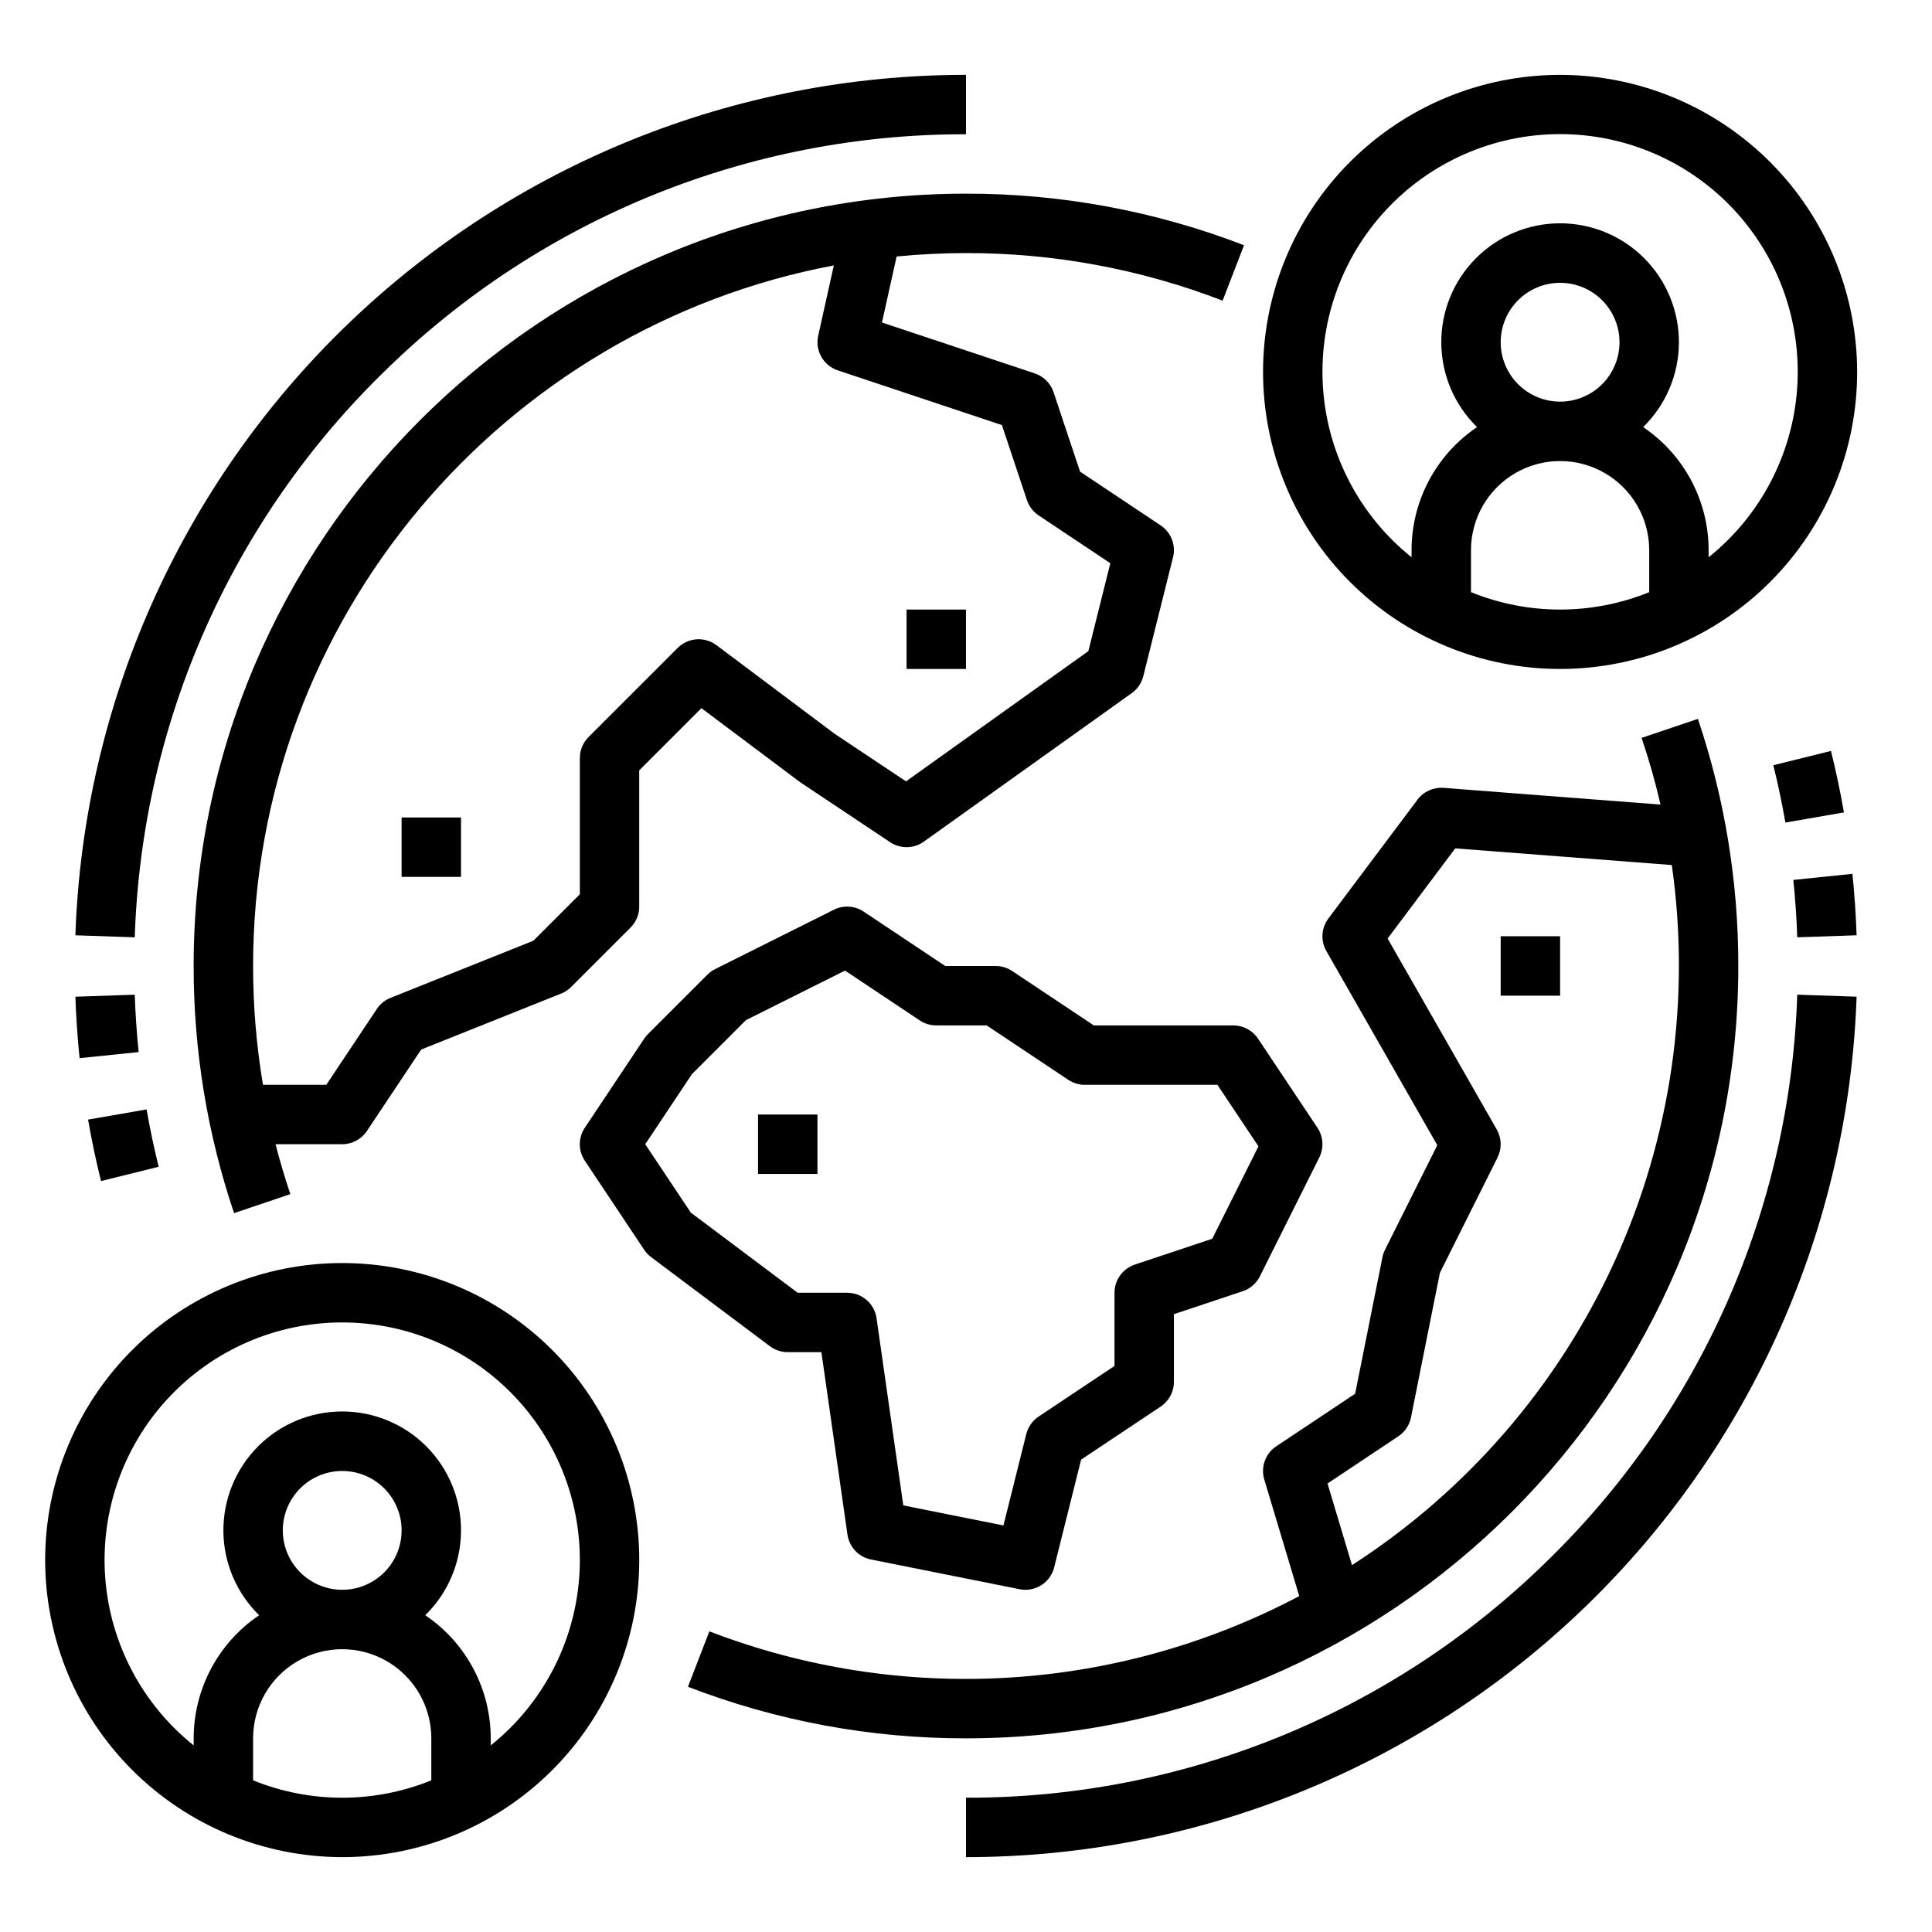
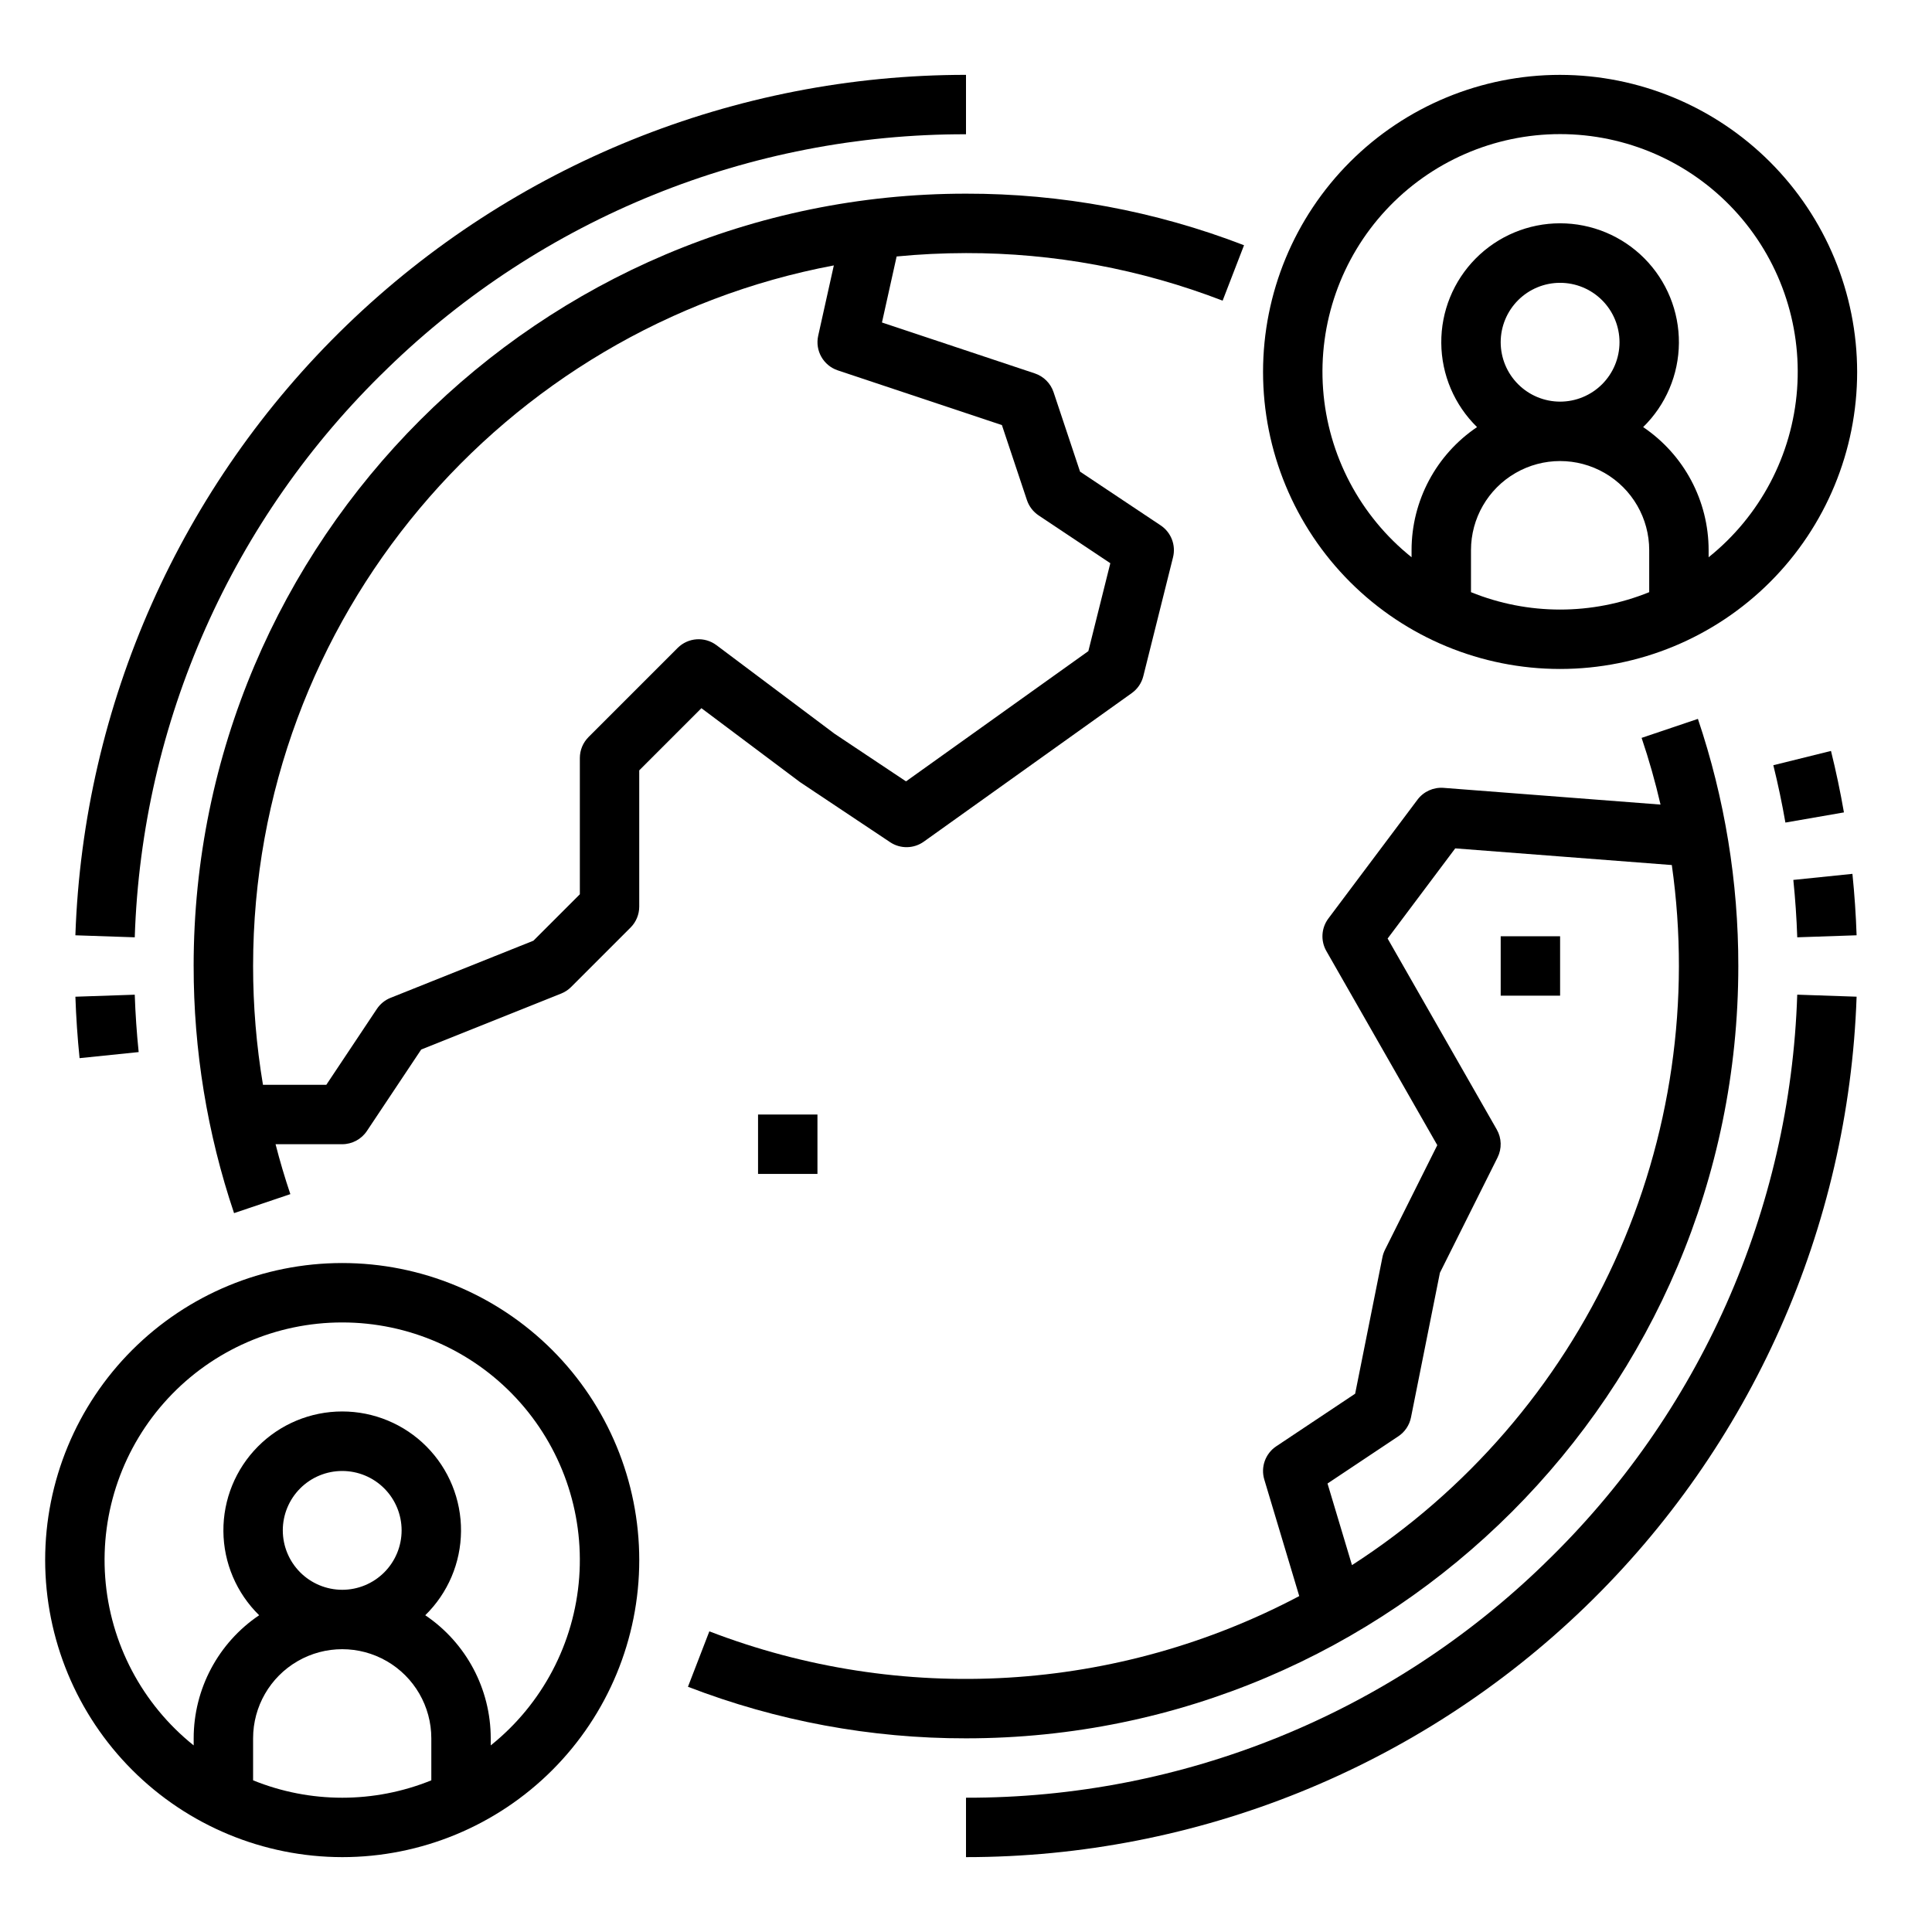
<svg xmlns="http://www.w3.org/2000/svg" fill="#000000" width="800px" height="800px" version="1.1" viewBox="144 144 512 512">
  <g>
    <path d="m234.69 636.16c20.875 0 40.898-8.293 55.664-23.059 14.762-14.762 23.055-34.785 23.055-55.664 0-20.875-8.293-40.898-23.055-55.664-14.766-14.762-34.789-23.055-55.664-23.055-20.879 0-40.902 8.293-55.664 23.055-14.766 14.766-23.059 34.789-23.059 55.664 0.023 20.871 8.324 40.883 23.082 55.641s34.77 23.059 55.641 23.082zm-23.617-20.355v-11.133c0-8.438 4.5-16.234 11.809-20.453 7.305-4.219 16.309-4.219 23.613 0 7.309 4.219 11.809 12.016 11.809 20.453v11.133c-15.141 6.148-32.086 6.148-47.23 0zm7.871-66.238c0-4.176 1.66-8.18 4.613-11.133 2.953-2.953 6.957-4.609 11.133-4.609s8.18 1.656 11.133 4.609c2.949 2.953 4.609 6.957 4.609 11.133 0 4.176-1.66 8.18-4.609 11.133-2.953 2.953-6.957 4.613-11.133 4.613-4.176-0.008-8.176-1.668-11.129-4.617-2.953-2.953-4.613-6.953-4.617-11.129zm15.742-55.105h0.004c17.5-0.008 34.219 7.269 46.133 20.09 11.918 12.816 17.957 30.02 16.672 47.477-1.285 17.453-9.781 33.586-23.445 44.52v-1.875c-0.004-13.082-6.508-25.305-17.352-32.617 6.004-5.867 9.414-13.887 9.477-22.277 0.066-8.395-3.223-16.465-9.137-22.422-5.91-5.957-13.957-9.305-22.348-9.305-8.395 0-16.441 3.348-22.352 9.305-5.91 5.957-9.199 14.027-9.137 22.422 0.062 8.391 3.477 16.41 9.477 22.277-10.844 7.312-17.348 19.535-17.352 32.617v1.875c-13.664-10.934-22.16-27.066-23.445-44.52-1.285-17.457 4.754-34.66 16.672-47.477 11.918-12.82 28.633-20.098 46.137-20.09z" />
-     <path d="m477.39 419.25c-1.457-2.188-3.914-3.504-6.547-3.504h-36.977l-21.633-14.422c-1.293-0.863-2.812-1.32-4.367-1.32h-13.363l-21.633-14.422h0.004c-2.352-1.57-5.363-1.758-7.891-0.492l-31.488 15.742c-0.754 0.379-1.445 0.879-2.043 1.477l-15.746 15.746c-0.367 0.363-0.695 0.766-0.984 1.199l-15.742 23.617v-0.004c-1.766 2.644-1.766 6.09 0 8.734l15.742 23.617c0.496 0.742 1.113 1.395 1.828 1.93l31.488 23.617c1.363 1.02 3.019 1.574 4.723 1.574h8.918l6.906 48.344c0.473 3.305 2.977 5.953 6.25 6.606l39.359 7.871v0.004c0.512 0.102 1.031 0.152 1.551 0.152 3.609-0.004 6.754-2.461 7.629-5.965l7.133-28.535 21.086-14.055v-0.004c2.188-1.457 3.504-3.914 3.504-6.547v-17.941l18.234-6.078c1.98-0.66 3.617-2.082 4.551-3.949l15.742-31.488h0.004c1.262-2.527 1.074-5.535-0.492-7.887zm-12.133 53.039-20.523 6.84 0.004 0.004c-3.215 1.07-5.383 4.074-5.383 7.461v19.402l-20.109 13.406-0.004 0.004c-1.629 1.086-2.793 2.738-3.269 4.641l-6.051 24.207-26.539-5.309-7.086-49.594h0.004c-0.559-3.879-3.879-6.758-7.793-6.758h-13.121l-28.309-21.23-12.086-18.129 12.398-18.598 14.289-14.289 26.258-13.129 19.816 13.211v-0.004c1.293 0.863 2.812 1.324 4.367 1.32h13.359l21.633 14.422h0.004c1.293 0.863 2.812 1.324 4.367 1.324h35.148l10.875 16.309z" />
    <path d="m195.32 400c-0.02 22.266 3.594 44.391 10.707 65.492l14.918-5.035c-1.473-4.363-2.777-8.773-3.918-13.227h17.656c2.629 0 5.09-1.316 6.547-3.504l14.387-21.582 37.09-14.836h0.004c0.988-0.398 1.887-0.988 2.641-1.742l15.746-15.746c1.477-1.477 2.305-3.477 2.305-5.566v-36.098l16.48-16.48 26.027 19.516c0.117 0.086 0.234 0.172 0.355 0.25l23.617 15.742v0.004c2.723 1.816 6.281 1.758 8.941-0.145l55.105-39.359c1.523-1.086 2.609-2.68 3.062-4.496l7.871-31.488c0.809-3.227-0.5-6.617-3.269-8.461l-21.367-14.246-7.019-21.059c-0.785-2.352-2.629-4.195-4.981-4.981l-40.496-13.488 3.887-17.496c6.051-0.59 12.176-0.887 18.379-0.898 23.254-0.039 46.316 4.238 68.012 12.609l5.672-14.688c-23.504-9.07-48.488-13.707-73.684-13.668-112.86 0-204.68 91.816-204.68 204.68zm170.7-157.85 43.496 14.5 6.629 19.875 0.004 0.004c0.551 1.66 1.645 3.09 3.098 4.059l19 12.668-5.82 23.297-48.324 34.52-18.914-12.609-31.312-23.484c-3.137-2.352-7.519-2.039-10.293 0.73l-23.617 23.617h0.004c-1.477 1.477-2.305 3.477-2.305 5.566v36.102l-12.301 12.297-37.859 15.145v-0.004c-1.48 0.59-2.742 1.617-3.629 2.941l-13.402 20.113h-16.785c-1.746-10.406-2.621-20.938-2.617-31.488 0-92.207 66.402-169.19 153.9-185.66l-4.144 18.641c-0.875 3.938 1.371 7.898 5.195 9.172z" />
    <path d="m557.44 163.84c-20.875 0-40.898 8.297-55.664 23.059-14.762 14.762-23.055 34.785-23.055 55.664s8.293 40.898 23.055 55.664c14.766 14.762 34.789 23.055 55.664 23.055 20.879 0 40.902-8.293 55.664-23.055 14.766-14.766 23.059-34.785 23.059-55.664-0.023-20.871-8.324-40.879-23.082-55.637s-34.77-23.059-55.641-23.086zm-23.613 137.09v-11.133c0-8.438 4.5-16.23 11.809-20.449 7.305-4.219 16.309-4.219 23.613 0 7.309 4.219 11.809 12.012 11.809 20.449v11.133c-15.145 6.148-32.09 6.148-47.23 0zm7.871-66.234c0-4.176 1.66-8.18 4.609-11.133 2.953-2.953 6.957-4.613 11.133-4.613s8.18 1.66 11.133 4.613c2.953 2.953 4.613 6.957 4.613 11.133s-1.66 8.18-4.613 11.133c-2.953 2.949-6.957 4.609-11.133 4.609-4.172-0.004-8.176-1.664-11.125-4.617-2.953-2.949-4.613-6.953-4.617-11.125zm55.105 56.98v-1.879c-0.004-13.078-6.508-25.301-17.352-32.613 6-5.867 9.414-13.887 9.477-22.281 0.062-8.391-3.227-16.461-9.137-22.418-5.91-5.957-13.957-9.309-22.352-9.309-8.391 0-16.438 3.352-22.348 9.309-5.914 5.957-9.203 14.027-9.137 22.418 0.062 8.395 3.473 16.414 9.477 22.281-10.844 7.312-17.348 19.535-17.352 32.613v1.879c-13.664-10.941-22.16-27.078-23.445-44.535-1.285-17.461 4.754-34.668 16.668-47.492 11.918-12.824 28.633-20.109 46.137-20.109 17.508 0 34.223 7.285 46.141 20.109 11.914 12.824 17.953 30.031 16.668 47.492-1.285 17.457-9.781 33.594-23.445 44.535z" />
    <path d="m636.02 391.86c-0.184-5.426-0.559-10.902-1.109-16.281l-15.66 1.609c0.516 5.019 0.867 10.137 1.039 15.207z" />
    <path d="m613.95 346.79c1.238 5 2.316 10.117 3.199 15.199l15.512-2.695c-0.945-5.449-2.102-10.93-3.43-16.289z" />
    <path d="m553.34 558.34c-41.047 39.914-96.082 62.195-153.34 62.074v15.746c61.223 0 120.05-23.777 164.09-66.316 44.031-42.539 69.82-100.52 71.93-161.71l-15.734-0.535v0.004c-1.844 57.043-25.859 111.12-66.949 150.73z" />
    <path d="m163.98 408.14c0.184 5.426 0.559 10.902 1.109 16.281l15.66-1.609c-0.516-5.019-0.867-10.137-1.039-15.207z" />
-     <path d="m186.05 453.21c-1.238-5-2.316-10.117-3.199-15.199l-15.512 2.695c0.945 5.449 2.102 10.93 3.43 16.289z" />
    <path d="m246.66 241.66c41.051-39.918 96.082-62.199 153.34-62.078v-15.746c-61.227 0-120.06 23.777-164.09 66.316-44.035 42.543-69.824 100.52-71.934 161.71l15.734 0.535c1.844-57.047 25.863-111.12 66.949-150.73z" />
-     <path d="m384.25 305.54h15.742v15.742h-15.742z" />
-     <path d="m250.43 360.64h15.742v15.742h-15.742z" />
+     <path d="m250.43 360.64h15.742h-15.742z" />
    <path d="m344.89 439.36h15.742v15.742h-15.742z" />
    <path d="m541.7 392.12h15.742v15.742h-15.742z" />
    <path d="m510.36 477.18-7.231 36.164-20.902 13.934h-0.004c-2.879 1.922-4.168 5.496-3.172 8.812l9.262 30.887c-23.879 12.633-50.184 20.004-77.152 21.617-26.965 1.613-53.965-2.57-79.176-12.27l-5.668 14.688c23.504 9.07 48.488 13.703 73.684 13.664 112.86 0 204.67-91.816 204.67-204.67 0.023-22.27-3.594-44.395-10.707-65.496l-14.918 5.035c1.965 5.812 3.633 11.703 5.012 17.676l-57.504-4.43c-2.684-0.203-5.285 0.977-6.902 3.129l-23.617 31.488h0.004c-1.887 2.512-2.098 5.902-0.539 8.629l29.398 51.445-13.859 27.719v0.004c-0.312 0.625-0.543 1.289-0.68 1.977zm7.566 42.449 7.664-38.324 15.273-30.547v-0.004c1.176-2.352 1.102-5.141-0.207-7.426l-28.922-50.605 17.918-23.895 57.391 4.418h0.004c5.086 35.789-0.195 72.289-15.219 105.17-15.02 32.883-39.152 60.773-69.539 80.359l-6.484-21.629 18.77-12.512c1.738-1.16 2.945-2.961 3.352-5.012z" />
  </g>
</svg>